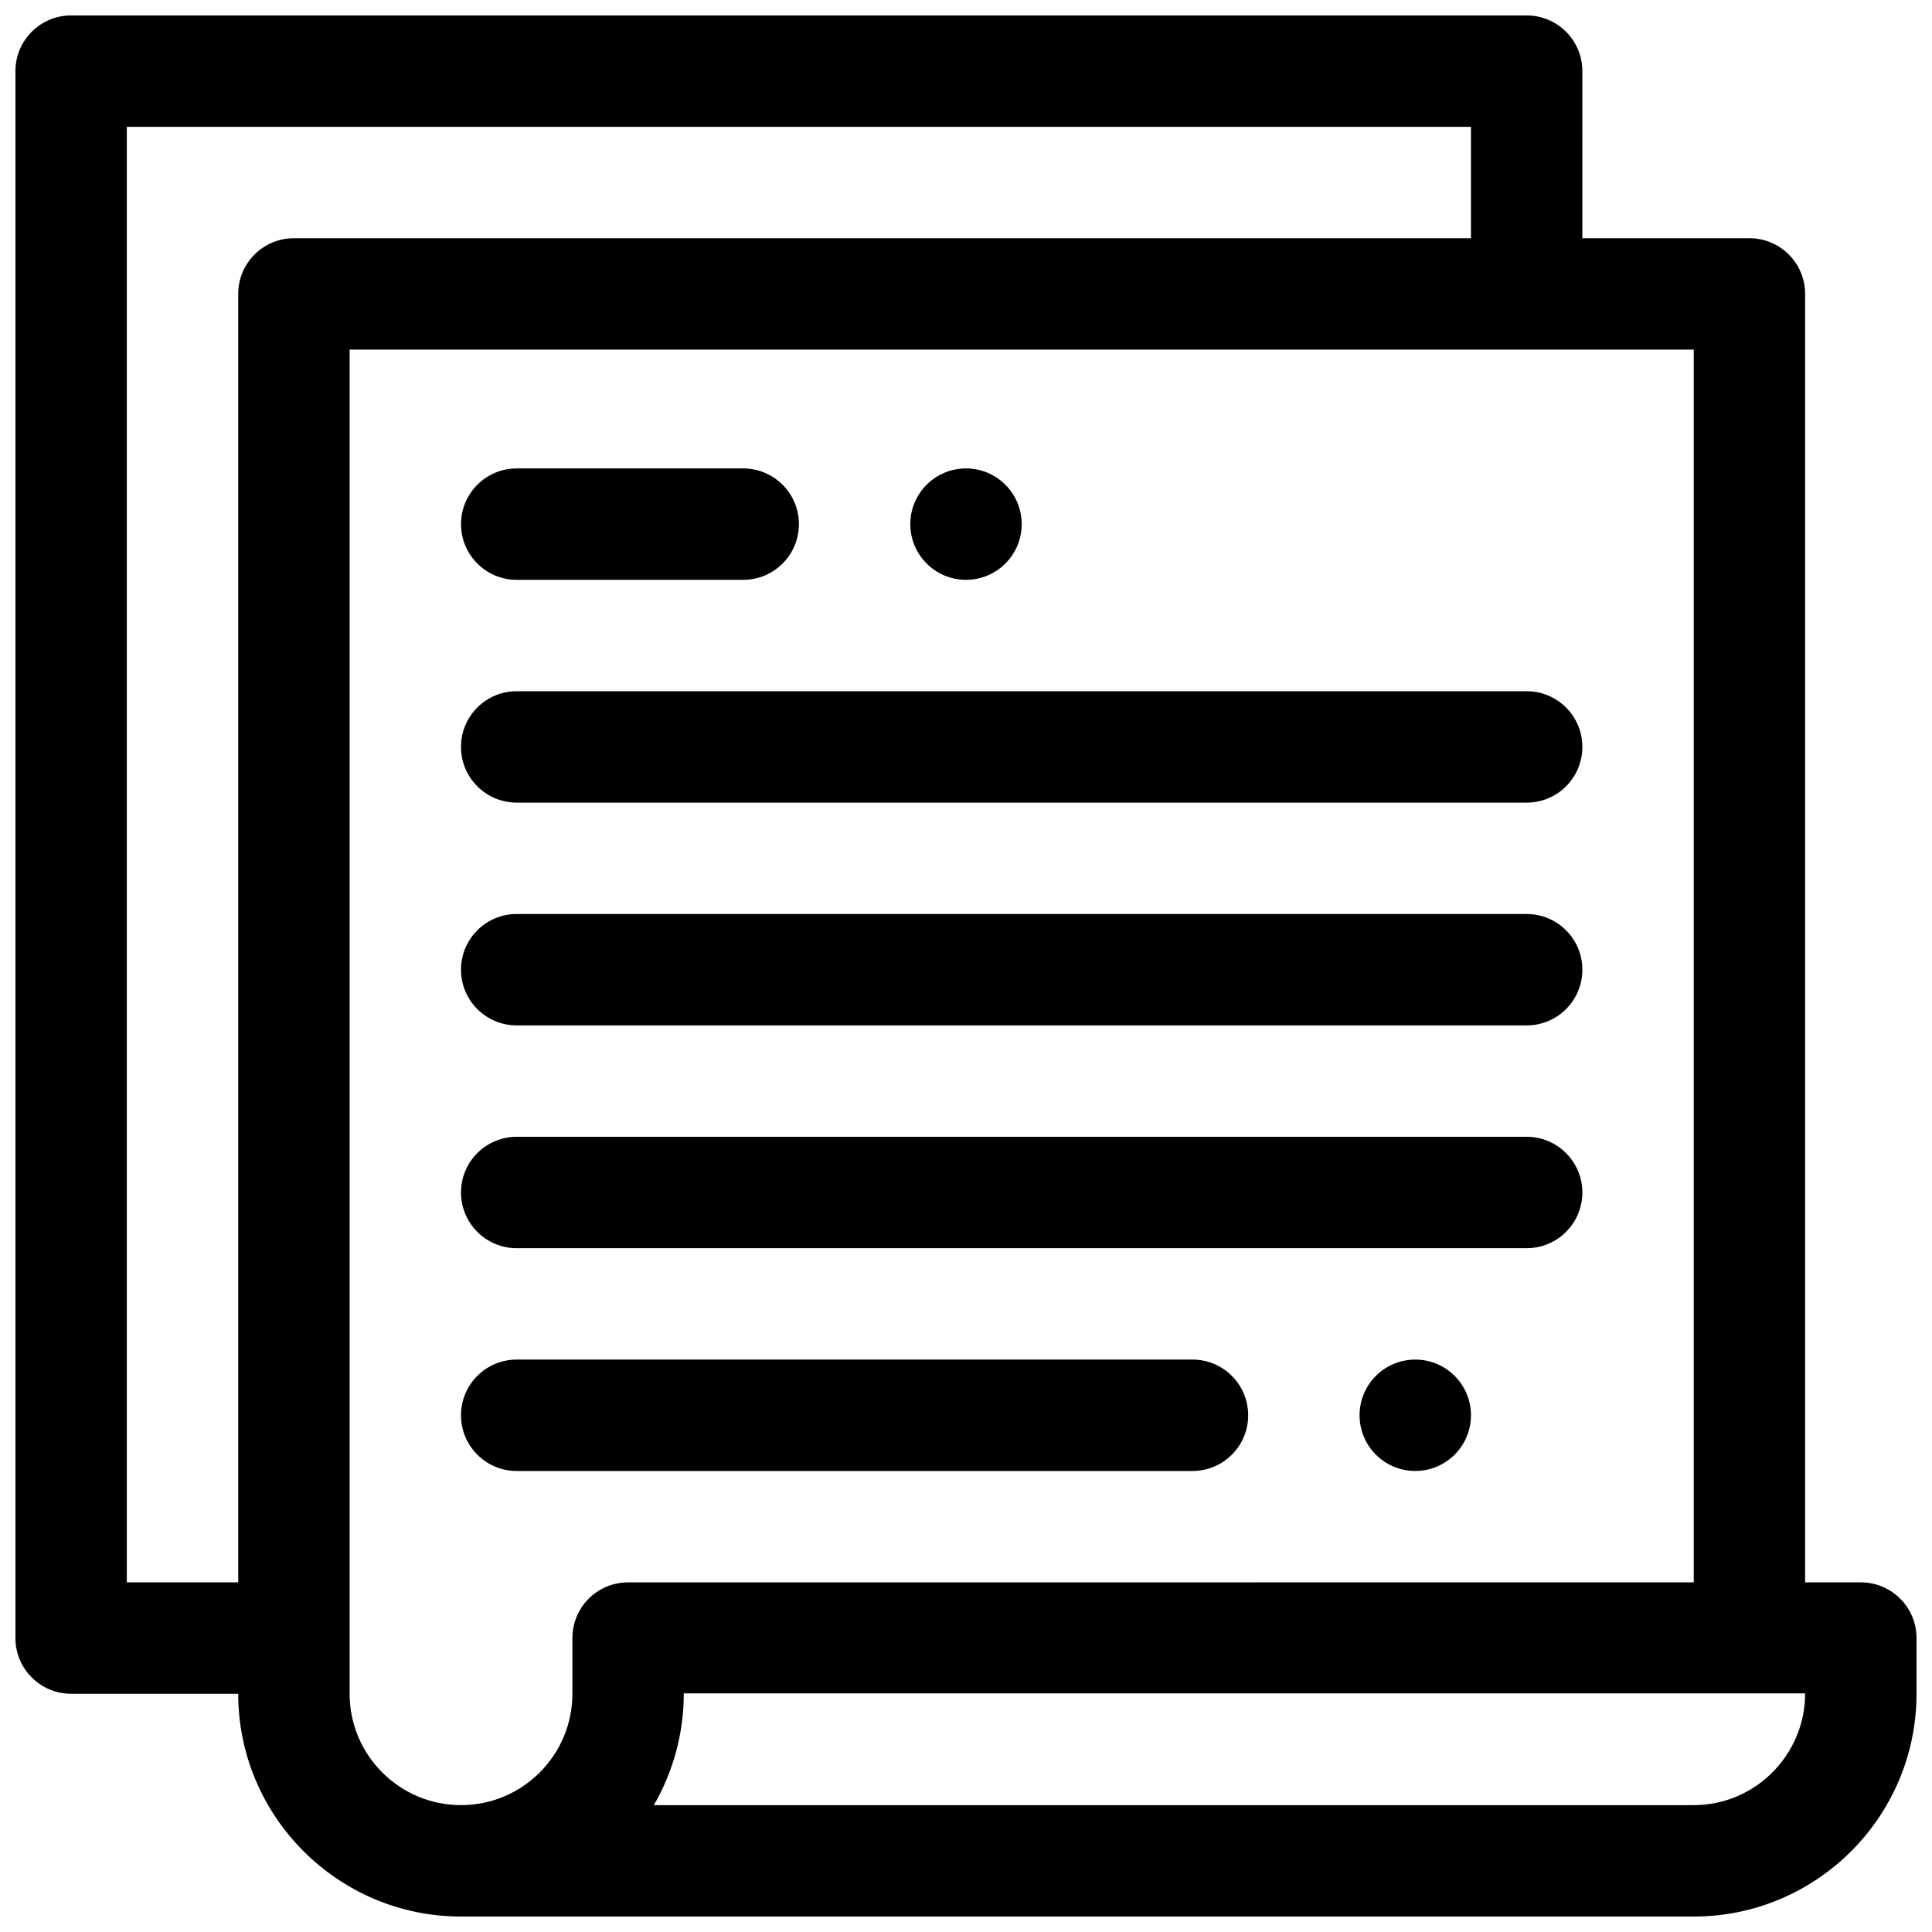
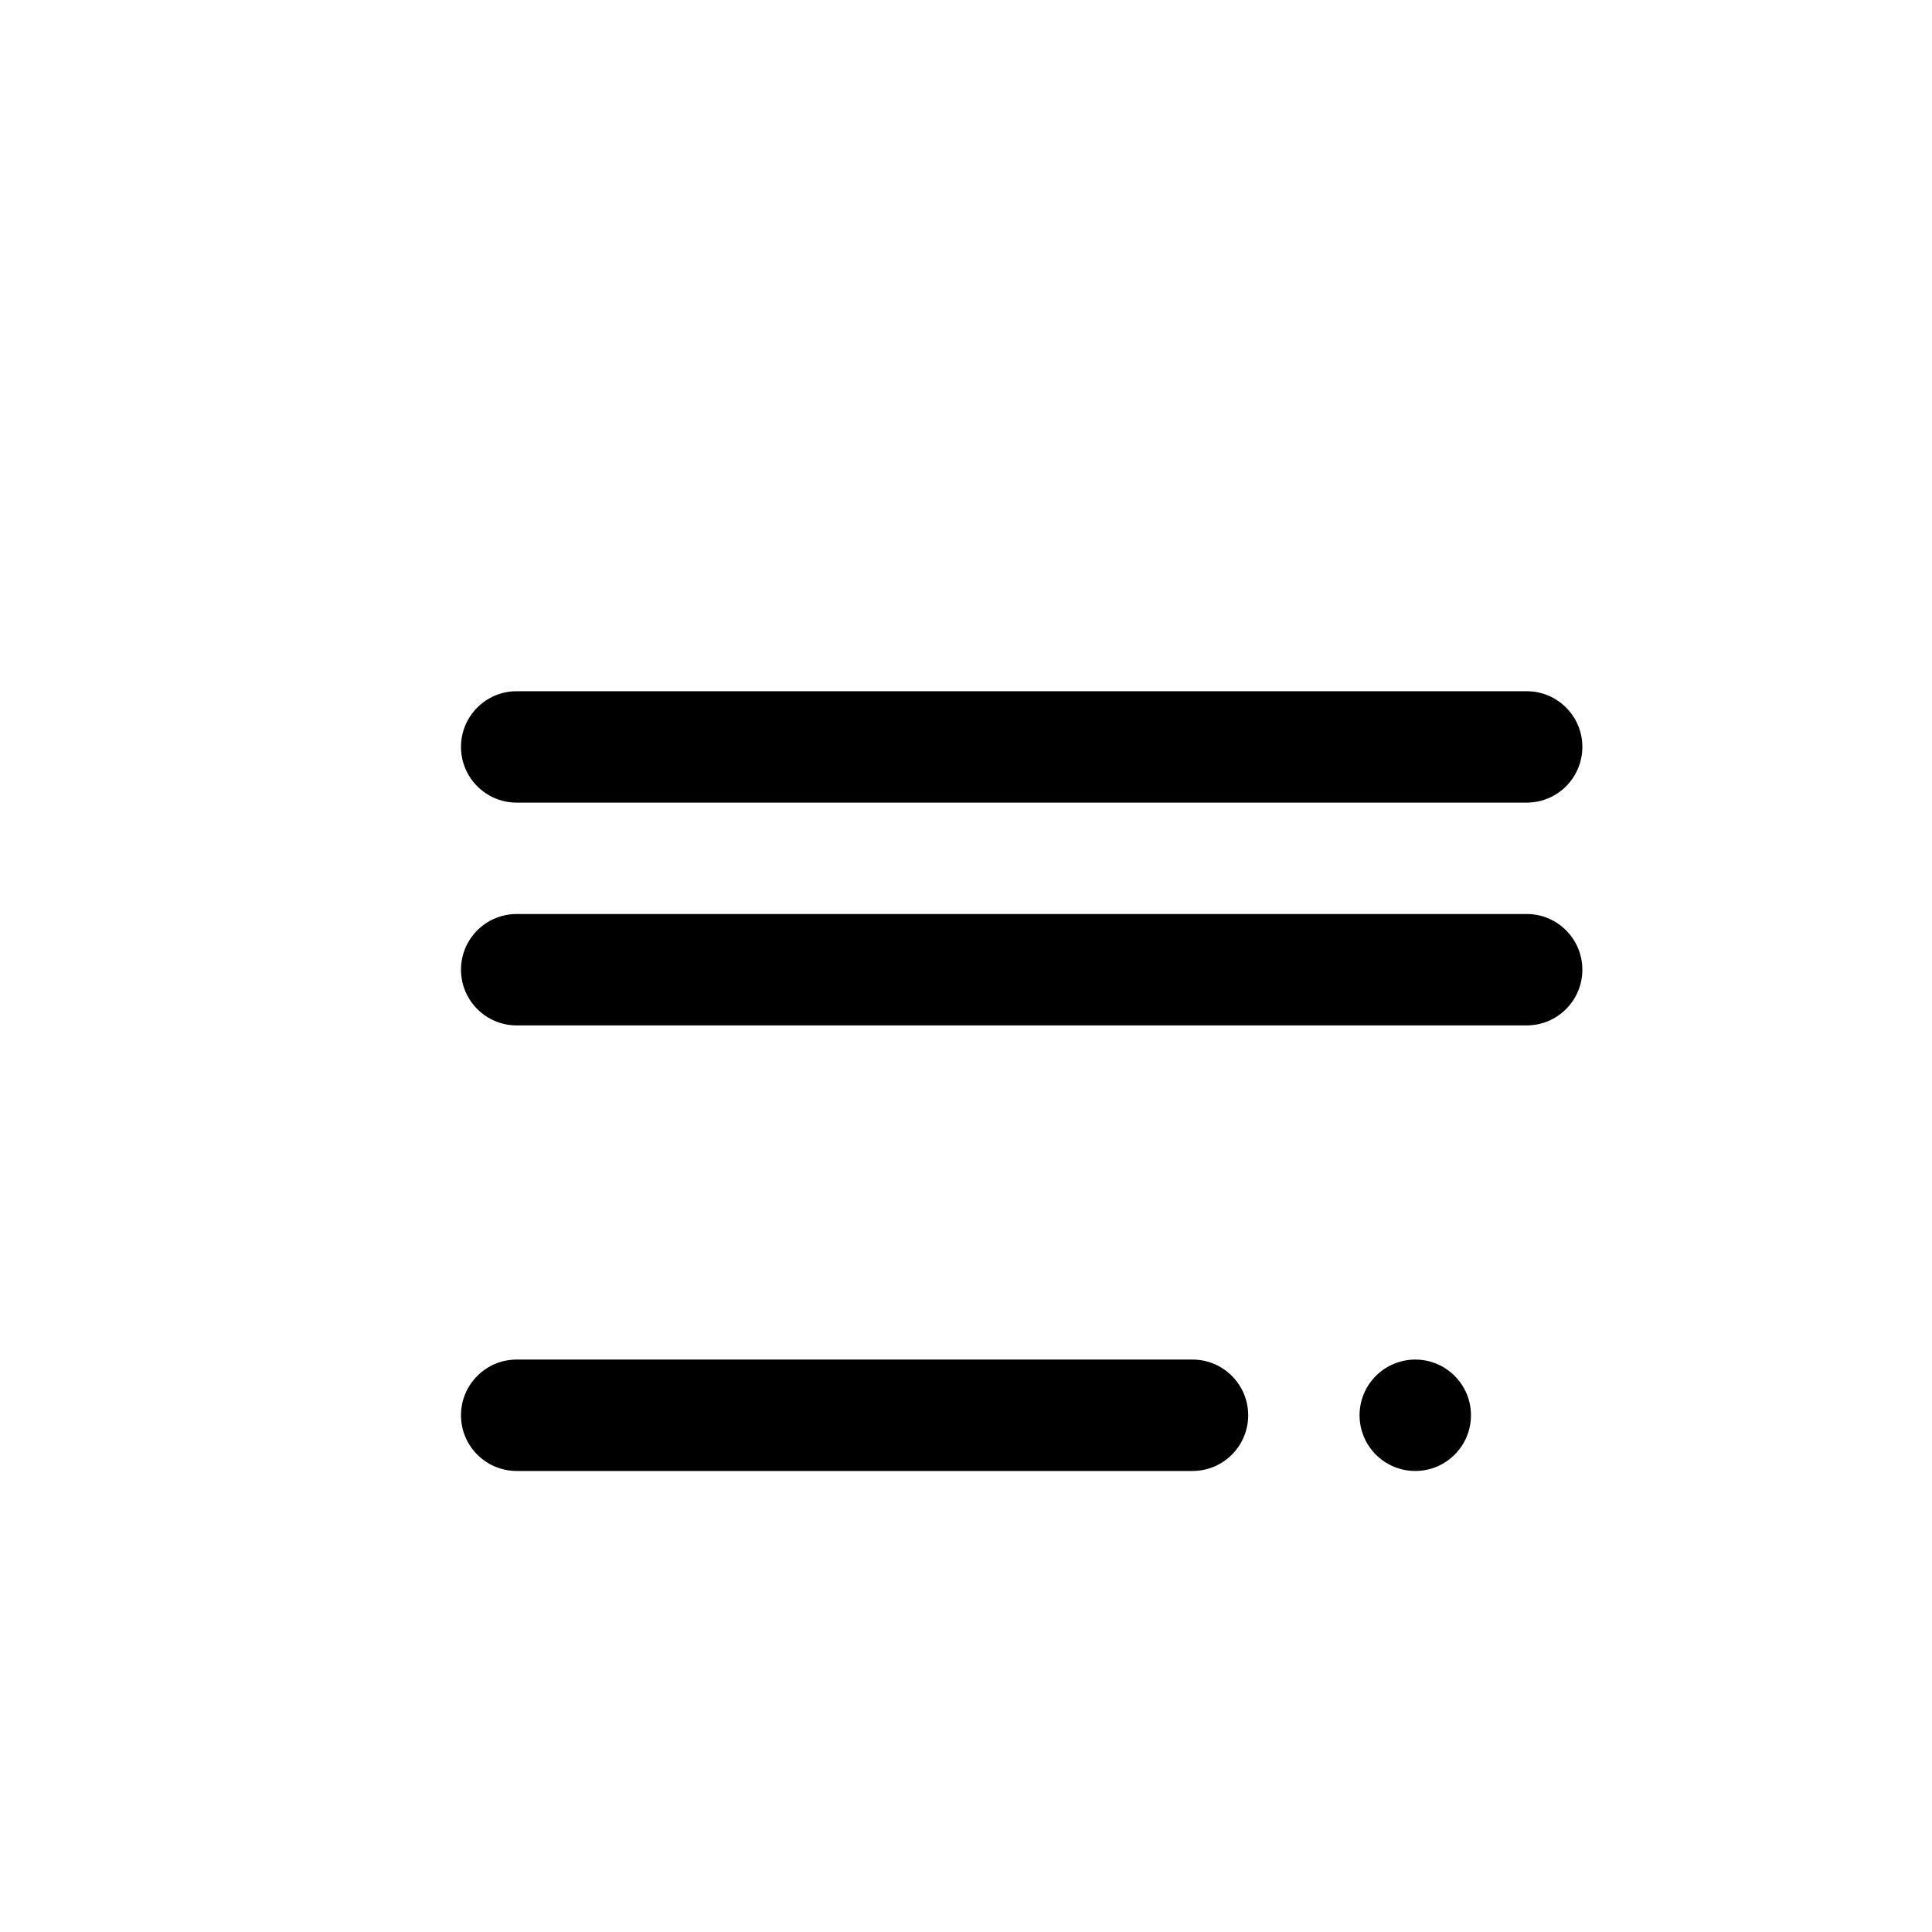
<svg xmlns="http://www.w3.org/2000/svg" width="800px" height="800px" version="1.1" viewBox="144 144 512 512">
  <defs>
    <clipPath id="a">
-       <path d="m148.09 148.09h503.81v503.81h-503.81z" />
-     </clipPath>
+       </clipPath>
  </defs>
-   <path d="m414.76 282.9c0 8.152-6.609 14.762-14.758 14.762-8.152 0-14.762-6.609-14.762-14.762s6.609-14.762 14.762-14.762c8.148 0 14.758 6.609 14.758 14.762" />
  <path d="m533.82 519.06c0 8.152-6.609 14.762-14.762 14.762s-14.758-6.609-14.758-14.762 6.606-14.758 14.758-14.758 14.762 6.606 14.762 14.758" />
  <g clip-path="url(#a)">
    <path d="m637.14 563.34h-14.762v-341.45c0-8.152-6.609-14.762-14.762-14.762h-44.281l0.004-44.277c0-8.152-6.609-14.762-14.762-14.762h-385.73c-8.152 0-14.762 6.609-14.762 14.762v415.25c0 8.152 6.609 14.762 14.762 14.762h44.281c0 32.555 26.484 59.039 59.039 59.039h326.69c32.555 0 59.039-26.484 59.039-59.039v-14.762c0-8.152-6.609-14.762-14.758-14.762zm-415.25-356.21c-8.152 0-14.762 6.609-14.762 14.762v341.45h-29.52v-385.73h356.21v29.52zm82.812 357.37c-5.297 2.238-9.012 7.484-9.012 13.598v14.762c0 16.277-13.242 29.52-29.52 29.52-16.277 0-29.52-13.242-29.52-29.52v-356.21h356.21v326.69l-282.41 0.004c-2.035 0-3.977 0.414-5.746 1.16zm288.16 57.879h-275.59c5.043-8.691 7.941-18.867 7.941-29.617h297.17c0.004 16.277-13.238 29.617-29.516 29.617z" />
  </g>
-   <path d="m340.96 268.14h-60.023c-8.152 0-14.762 6.609-14.762 14.762s6.609 14.762 14.762 14.762h60.023c8.152 0 14.762-6.609 14.762-14.762s-6.609-14.762-14.762-14.762z" />
  <path d="m548.58 327.18h-267.65c-8.152 0-14.762 6.609-14.762 14.762 0 8.152 6.609 14.762 14.762 14.762h267.65c8.152 0 14.762-6.609 14.762-14.762 0-8.156-6.609-14.762-14.762-14.762z" />
  <path d="m548.58 386.22h-267.65c-8.152 0-14.762 6.609-14.762 14.762s6.609 14.762 14.762 14.762h267.65c8.152 0 14.762-6.609 14.762-14.762s-6.609-14.762-14.762-14.762z" />
-   <path d="m548.58 445.26h-267.65c-8.152 0-14.762 6.609-14.762 14.762 0 8.152 6.609 14.762 14.762 14.762h267.65c8.152 0 14.762-6.609 14.762-14.762 0-8.152-6.609-14.762-14.762-14.762z" />
  <path d="m460.02 504.3h-179.09c-8.152 0-14.762 6.609-14.762 14.762s6.609 14.762 14.762 14.762h179.09c8.152 0 14.762-6.609 14.762-14.762-0.004-8.156-6.609-14.762-14.762-14.762z" />
</svg>